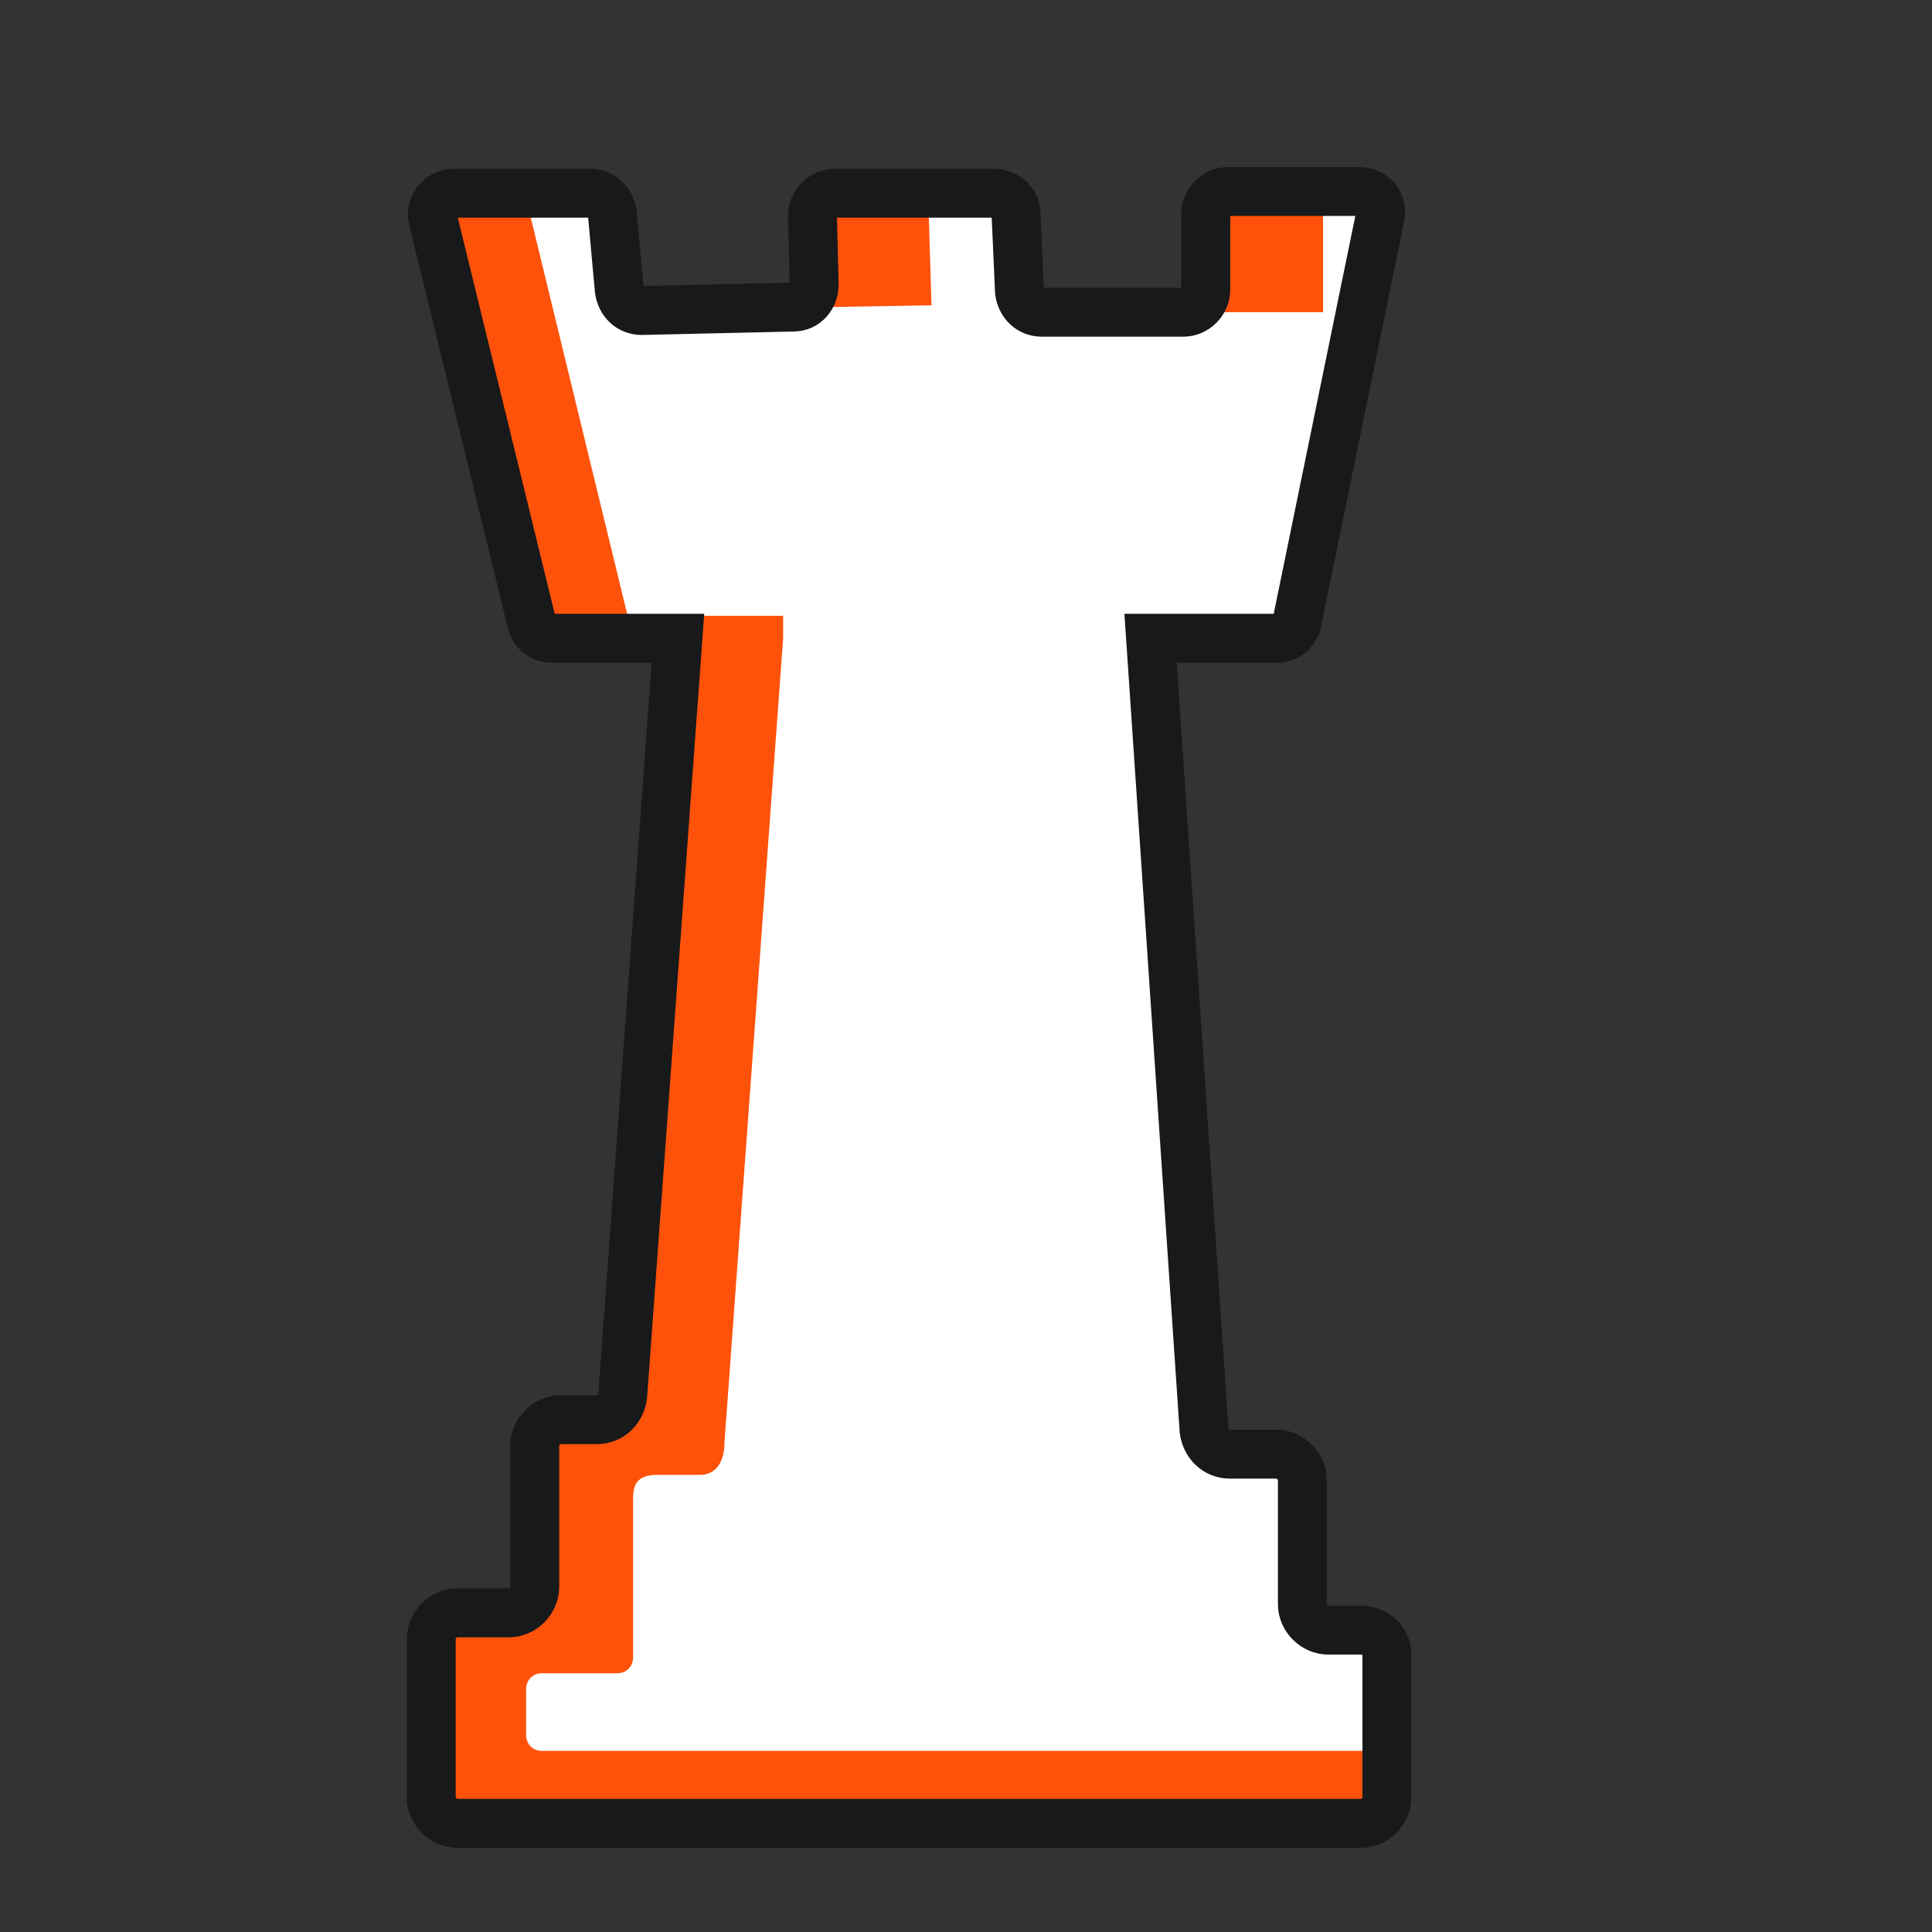
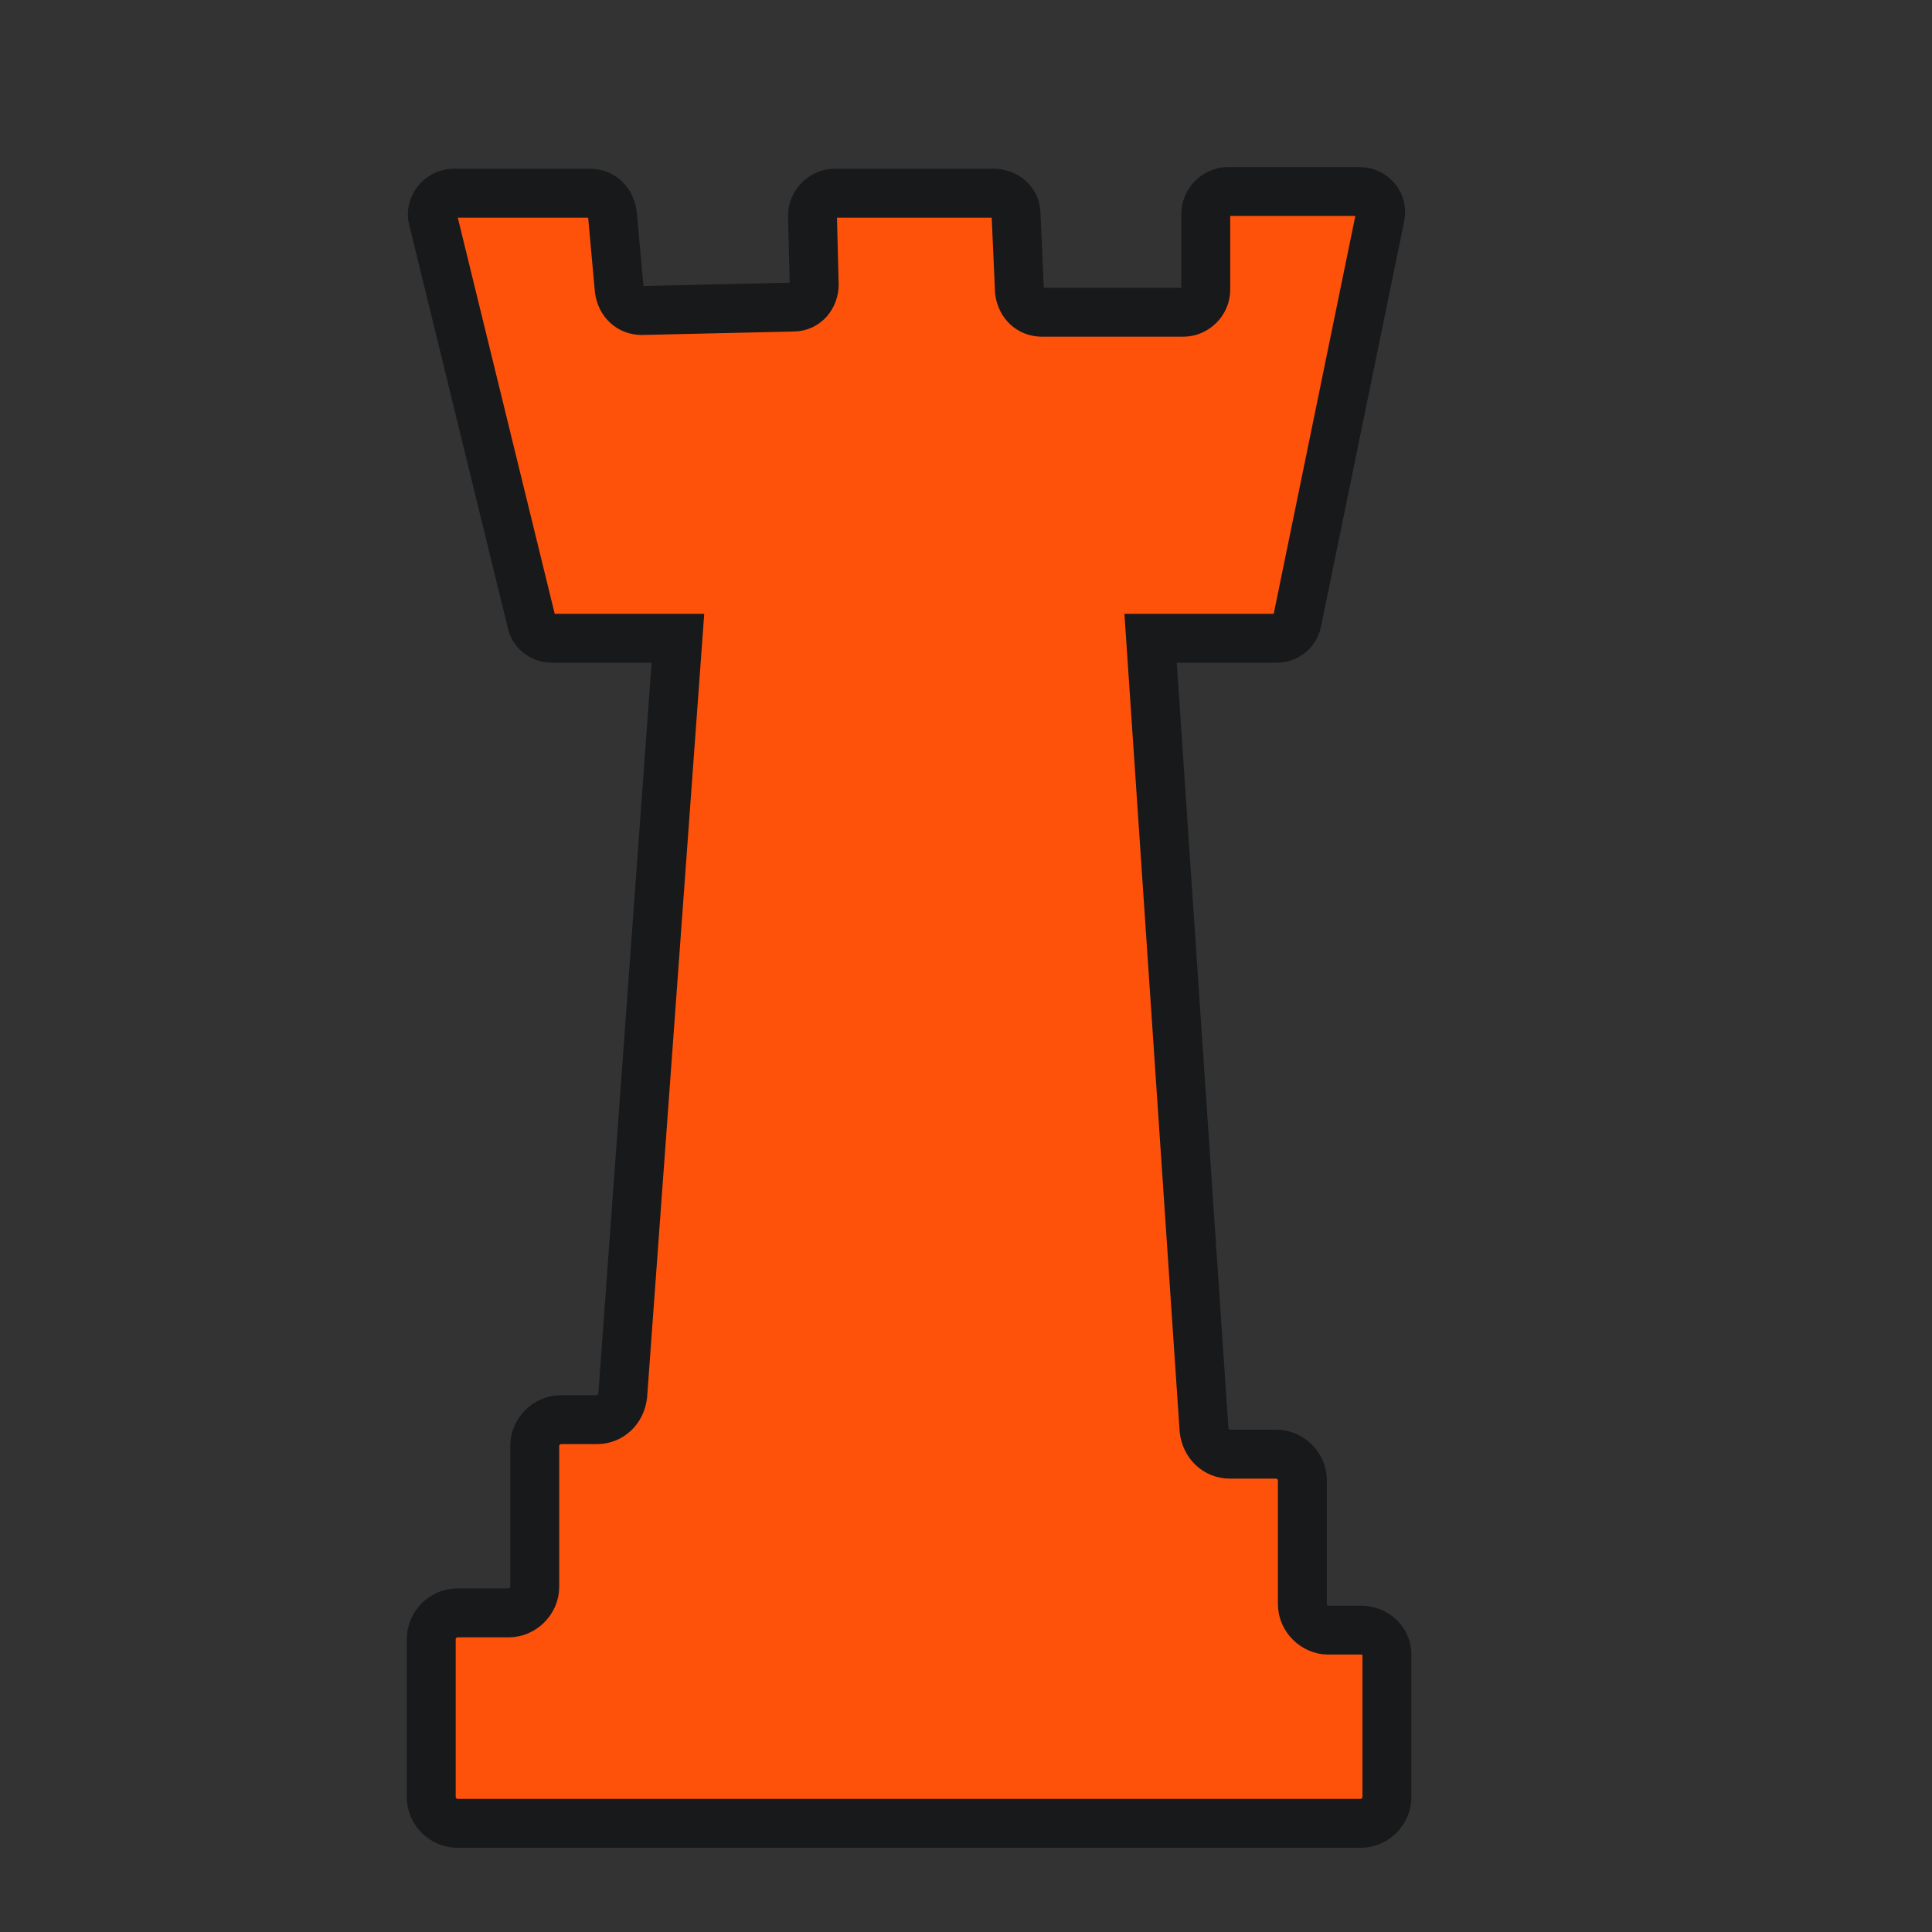
<svg xmlns="http://www.w3.org/2000/svg" xmlns:xlink="http://www.w3.org/1999/xlink" version="1.1" id="Layer_1" x="0px" y="0px" viewBox="0 0 112 112" style="enable-background:new 0 0 112 112;" xml:space="preserve">
  <rect x="0" y="0" width="112" height="112" fill="#333333" stroke="none" />
  <style type="text/css">
	.st0{clip-path:url(#XMLID_2_);fill:#FFFFFF;}
</style>
  <g>
    <defs>
      <path id="XMLID_16_" d="M78.9,94.5H77c-0.8,0-1.5-0.7-1.5-1.5v-7.2c0-0.8-0.7-1.5-1.5-1.5h-2.7c-0.8,0-1.4-0.6-1.5-1.4L66.7,37    h7.3c0.6,0,1.1-0.4,1.2-1L80,12.6c0.2-0.8-0.4-1.5-1.2-1.5h-7.6c-0.7,0-1.3,0.6-1.3,1.3v4.4c0,0.7-0.6,1.3-1.3,1.3h-8.2    c-0.7,0-1.2-0.5-1.3-1.2l-0.2-4.5c0-0.7-0.6-1.2-1.3-1.2h-9.2c-0.7,0-1.3,0.6-1.3,1.3l0.1,4c0,0.7-0.5,1.3-1.2,1.3l-8.8,0.2    c-0.7,0-1.2-0.5-1.3-1.2l-0.4-4.4c-0.1-0.7-0.6-1.2-1.3-1.2h-7.9c-0.8,0-1.4,0.8-1.2,1.5L30.8,36c0.1,0.6,0.6,1,1.2,1h7.3    l-3.2,43.9c-0.1,0.8-0.7,1.4-1.5,1.4h-2.1c-0.8,0-1.5,0.7-1.5,1.5V92c0,0.8-0.7,1.5-1.5,1.5h-3c-0.8,0-1.5,0.7-1.5,1.5v9.2    c0,0.8,0.7,1.5,1.5,1.5h52.4c0.8,0,1.5-0.7,1.5-1.5v-8.3C80.4,95.1,79.7,94.5,78.9,94.5z" />
    </defs>
    <use xlink:href="#XMLID_16_" style="overflow:visible;fill:#FE520B;" />
    <clipPath id="XMLID_2_">
      <use xlink:href="#XMLID_16_" style="overflow:visible;" />
    </clipPath>
-     <path class="st0" d="M86.4,94.5h-0.8c-1.2,0-2.1-0.9-2.1-2v-7.3c0-0.5-0.4-0.9-0.9-0.9h-4.1c-0.5,0-0.9-0.4-0.9-0.8L74.1,37h8.7   l5.7-25.9h-11c0,0-0.8,0-0.8,0v7l-10.4,0l-0.3-7c0,0,0,0,0,0H53.8c0,0,0,0,0,0l0.2,6.6c0,0,0,0,0,0l-11.8,0.2l-0.6-6.8c0,0,0,0,0,0   H30.4L36.7,37c0,0,0-1.3,0-1.3h8.7c0,0,0,1.3,0,1.3l-3.4,46.6c0,1.4-0.7,1.9-1.4,1.9h-2.5c-1.2,0-1.4,0.6-1.4,1.4v9.2   c0,0.5-0.4,0.9-0.9,0.9h-4.4c-0.5,0-0.9,0.4-0.9,0.9v2.7c0,0.5,0.4,0.9,0.9,0.9h56.2c0.5,0,0.9-0.4,0.9-0.9v-4   C88.5,95.4,87.6,94.5,86.4,94.5z" />
    <use xlink:href="#XMLID_16_" style="overflow:visible;fill:none;stroke:#17191B;stroke-width:2.835;stroke-miterlimit:10;" />
  </g>
</svg>